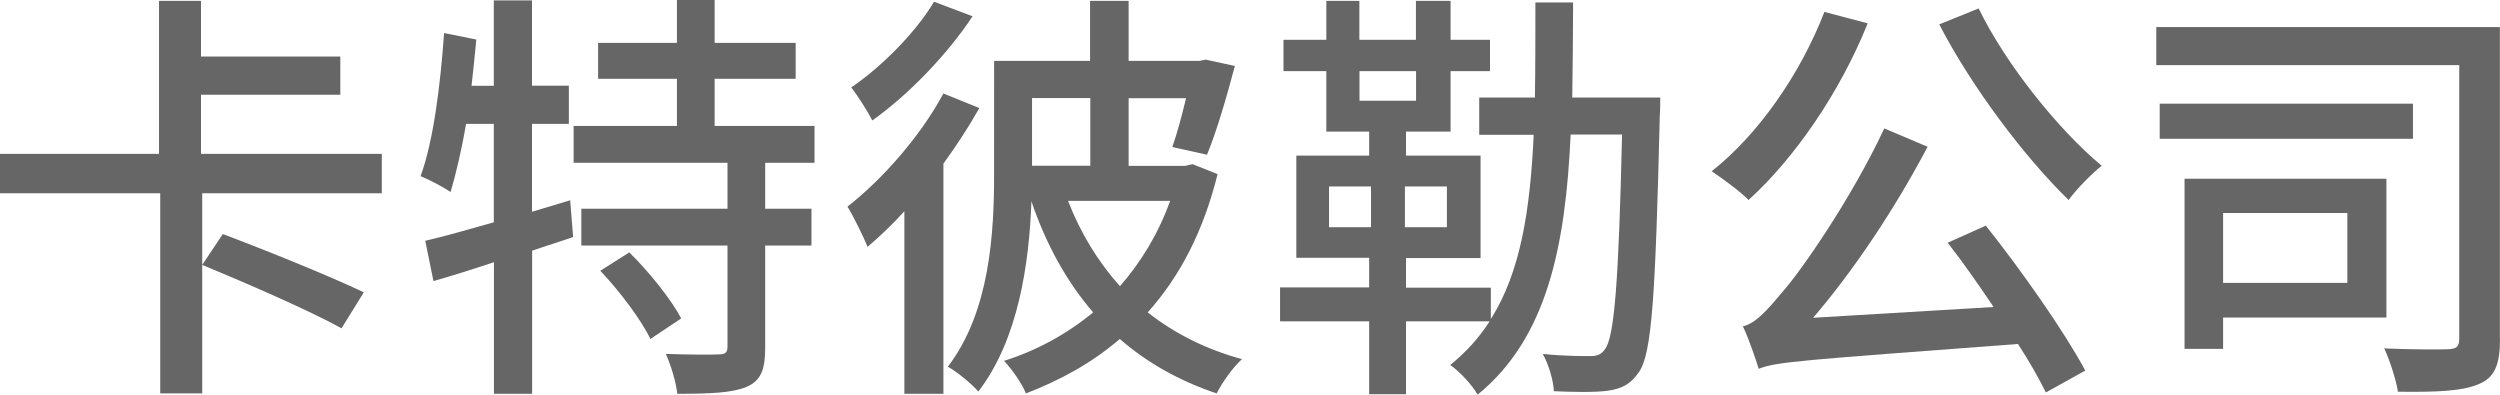
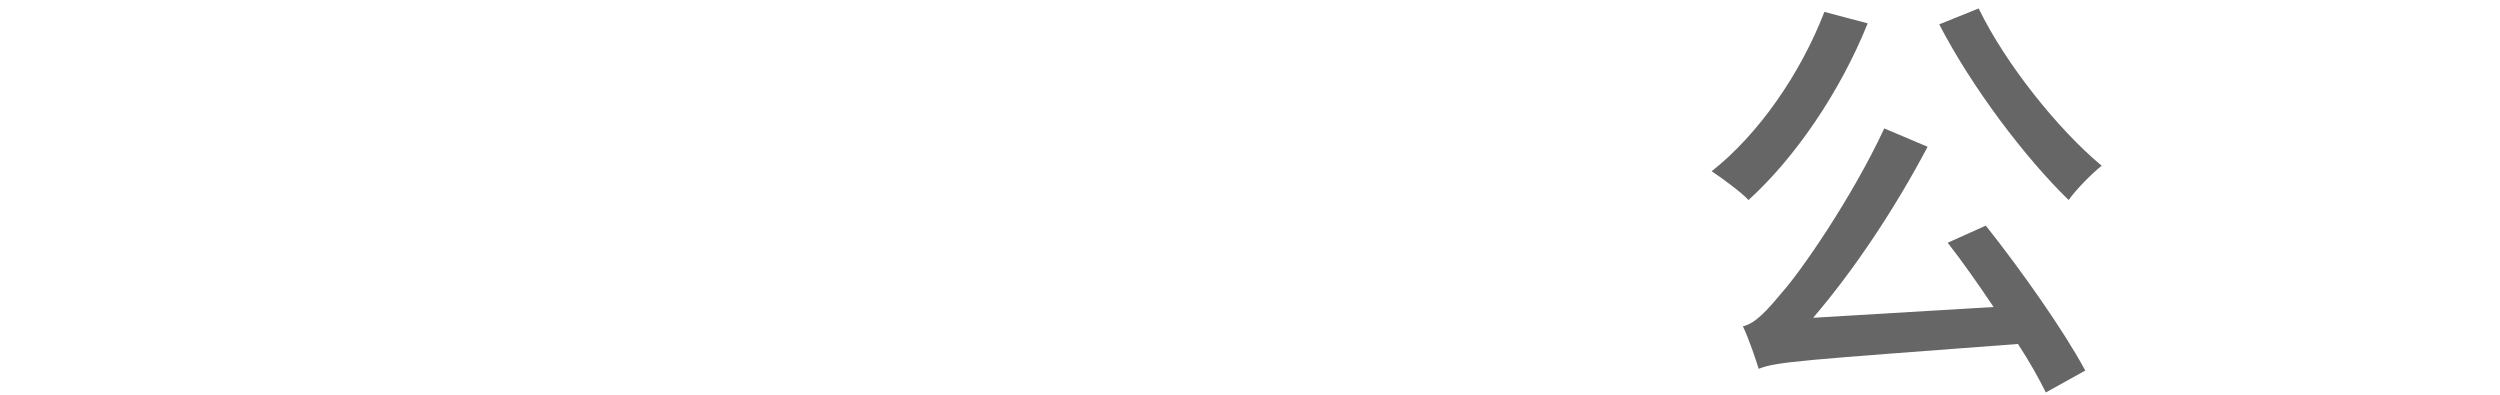
<svg xmlns="http://www.w3.org/2000/svg" id="_层_2" viewBox="0 0 204.23 32.24">
  <defs>
    <style>.cls-1{fill:#666;}</style>
  </defs>
  <g id="_层_1-2">
    <g>
-       <path class="cls-1" d="M16.52,15.79v16.35h-3.43V15.79H0v-3.22H12.99V.07h3.43V4.62h11.38v3.12h-11.38v4.83h14.77v3.22h-14.67Zm11.38,11.03c-2.52-1.4-7.74-3.68-11.38-5.18l1.68-2.52c3.54,1.33,8.82,3.47,11.52,4.76l-1.82,2.94Z" />
-       <path class="cls-1" d="M46.83,19.36c-1.08,.38-2.24,.73-3.36,1.12v11.69h-3.12v-10.75c-1.79,.6-3.46,1.12-4.94,1.54l-.67-3.29c1.51-.35,3.5-.91,5.6-1.51V10.12h-2.27c-.35,2.1-.81,4.03-1.26,5.57-.56-.39-1.75-1.02-2.45-1.3,1.05-2.87,1.61-7.39,1.92-11.69l2.63,.53c-.11,1.26-.25,2.52-.39,3.78h1.82V.03h3.12V7h3.01v3.12h-3.01v7.18l3.12-.94,.24,3.01Zm15.68-6.06v3.75h3.78v3.01h-3.78v8.33c0,1.75-.31,2.7-1.54,3.22-1.16,.49-3.04,.56-5.64,.56-.1-.94-.52-2.35-.94-3.26,1.89,.07,3.78,.07,4.3,.04,.56,0,.74-.14,.74-.63v-8.26h-11.94v-3.01h11.94v-3.75h-12.57v-3.01h8.44v-3.85h-6.44V3.5h6.44V0h3.08V3.5h6.62v2.94h-6.62v3.85h8.16v3.01h-4.03Zm-11.1,7.32c1.61,1.58,3.43,3.85,4.24,5.39l-2.52,1.68c-.73-1.54-2.52-3.92-4.09-5.57l2.38-1.51Z" />
-       <path class="cls-1" d="M80.01,8.82c-.84,1.5-1.86,3.05-2.94,4.55v18.8h-3.19v-14.91c-.98,1.09-2.03,2.07-3.01,2.91-.28-.74-1.16-2.52-1.64-3.29,2.87-2.24,5.95-5.74,7.84-9.24l2.94,1.19Zm-.56-7.49c-2.03,3.08-5.22,6.41-8.19,8.51-.39-.77-1.23-2.07-1.72-2.7,2.59-1.75,5.39-4.66,6.76-7l3.15,1.19Zm20.02,12.88c-1.16,4.69-3.08,8.37-5.71,11.31,2.17,1.71,4.73,3.01,7.7,3.82-.74,.67-1.61,1.89-2.07,2.8-3.04-1.02-5.71-2.52-7.91-4.45-2.24,1.93-4.83,3.36-7.67,4.45-.32-.81-1.16-2-1.79-2.66,2.66-.84,5.11-2.17,7.28-3.96-2.17-2.52-3.85-5.57-5.04-9.07-.18,5.01-1.05,11.27-4.34,15.54-.49-.6-1.82-1.68-2.49-2.03,3.46-4.52,3.78-10.99,3.78-15.75V4.97h7.84V.07h3.15V4.97h5.81l.49-.1,2.38,.52c-.67,2.52-1.5,5.39-2.28,7.25l-2.83-.63c.38-1.08,.77-2.52,1.12-3.99h-4.69v5.53h4.62l.6-.14,2.03,.81Zm-15.16-6.2v5.53h4.76v-5.53h-4.76Zm2.94,8.4c1.02,2.63,2.45,4.97,4.24,6.97,1.72-1.96,3.15-4.31,4.1-6.97h-8.33Z" />
-       <path class="cls-1" d="M135.63,7.95s0,1.12-.04,1.54c-.35,14.49-.63,19.46-1.72,20.93-.7,1.02-1.43,1.33-2.52,1.5-1.05,.14-2.73,.11-4.41,.04-.04-.88-.42-2.17-.91-3.05,1.65,.18,3.19,.18,3.85,.18,.56,0,.91-.1,1.23-.56,.77-.98,1.12-5.46,1.4-17.54h-4.2c-.42,9.21-1.96,16.66-7.6,21.25-.46-.81-1.5-1.93-2.24-2.42,1.29-1.05,2.35-2.21,3.22-3.57h-6.83v5.95h-3.01v-5.95h-7.28v-2.77h7.28v-2.42h-5.95V12.71h5.95v-1.96h-3.5V5.81h-3.5V3.25h3.5V.07h2.7V3.25h4.62V.07h2.83V3.25h3.22v2.56h-3.22v4.94h-3.64v1.96h6.09v8.37h-6.09v2.42h6.93v2.56c2.45-3.85,3.22-9,3.5-15.05h-4.45v-3.04h4.55c.04-2.49,.04-5.08,.04-7.77h3.08c0,2.66-.04,5.29-.07,7.77h7.18Zm-27.06,10.61h3.43v-3.33h-3.43v3.33Zm2.49-10.33h4.62v-2.42h-4.62v2.42Zm7.14,7h-3.43v3.33h3.43v-3.33Z" />
      <path class="cls-1" d="M152.57,1.92c-2.28,5.67-5.99,11.03-9.73,14.42-.63-.67-2.17-1.79-3.01-2.35,3.82-3.01,7.25-7.95,9.21-13.02l3.54,.94Zm9.66,16.52c2.98,3.75,6.41,8.65,8.12,11.83l-3.22,1.79c-.56-1.12-1.33-2.52-2.28-3.96-17.61,1.33-19.71,1.44-21.18,2.03-.21-.7-.81-2.48-1.29-3.47,1.01-.24,1.92-1.23,3.22-2.8,1.4-1.54,5.64-7.6,8.33-13.37l3.54,1.5c-2.7,5.11-6.02,10.08-9.35,13.97l14.74-.88c-1.22-1.82-2.52-3.68-3.75-5.25l3.12-1.4Zm-.59-17.75c2.21,4.55,6.51,9.91,10.05,12.85-.84,.67-2.07,1.92-2.7,2.8-3.57-3.47-7.91-9.21-10.57-14.35l3.22-1.3Z" />
-       <path class="cls-1" d="M204.23,27.69c0,2.07-.42,3.15-1.72,3.68-1.33,.59-3.5,.67-6.62,.63-.14-.95-.67-2.59-1.12-3.54,2.24,.1,4.58,.1,5.25,.07,.67-.04,.88-.21,.88-.88V5.32h-24.75V2.21h28.07V27.69Zm-7.11-16.35h-20.69v-2.87h20.69v2.87Zm-15.51,14.6v2.56h-3.15V14.6h16.49v11.34h-13.34Zm0-8.54v5.71h10.15v-5.71h-10.15Z" />
    </g>
  </g>
</svg>